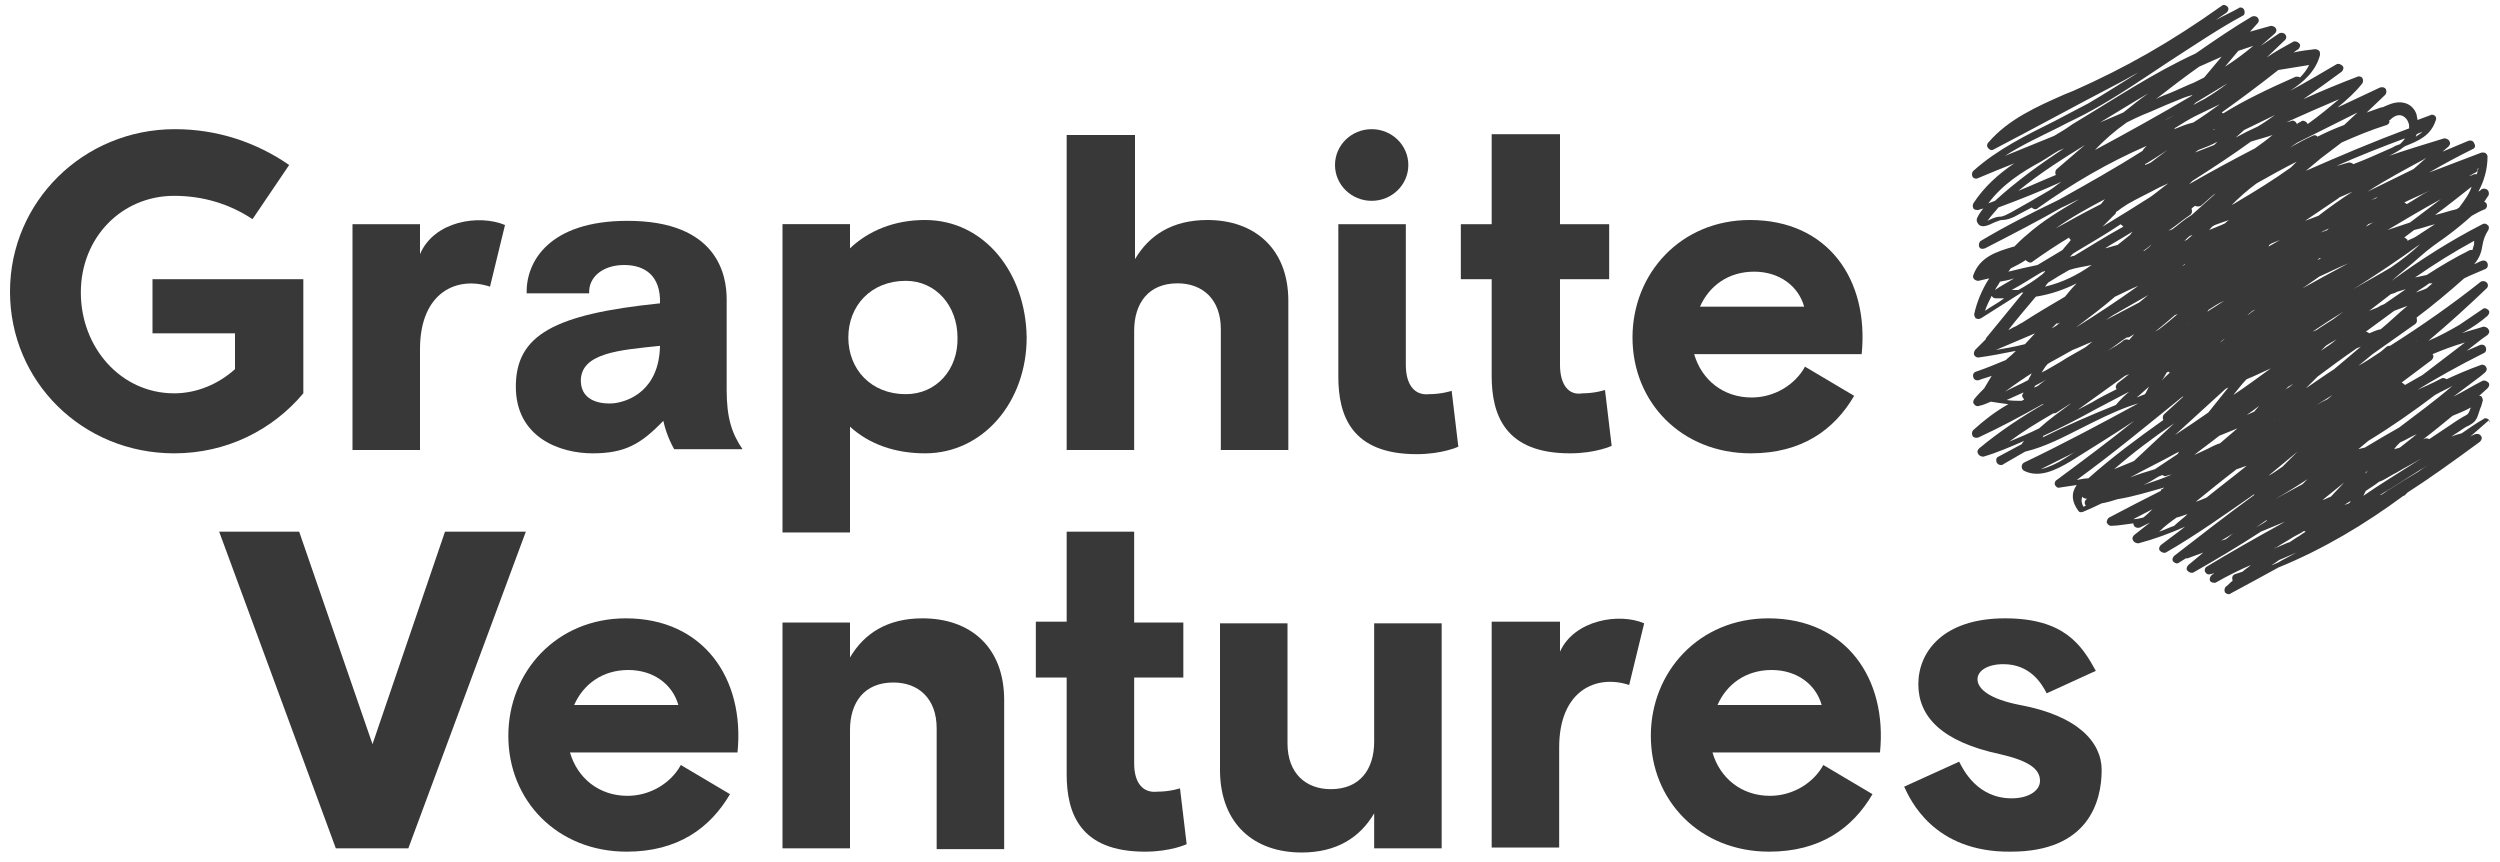
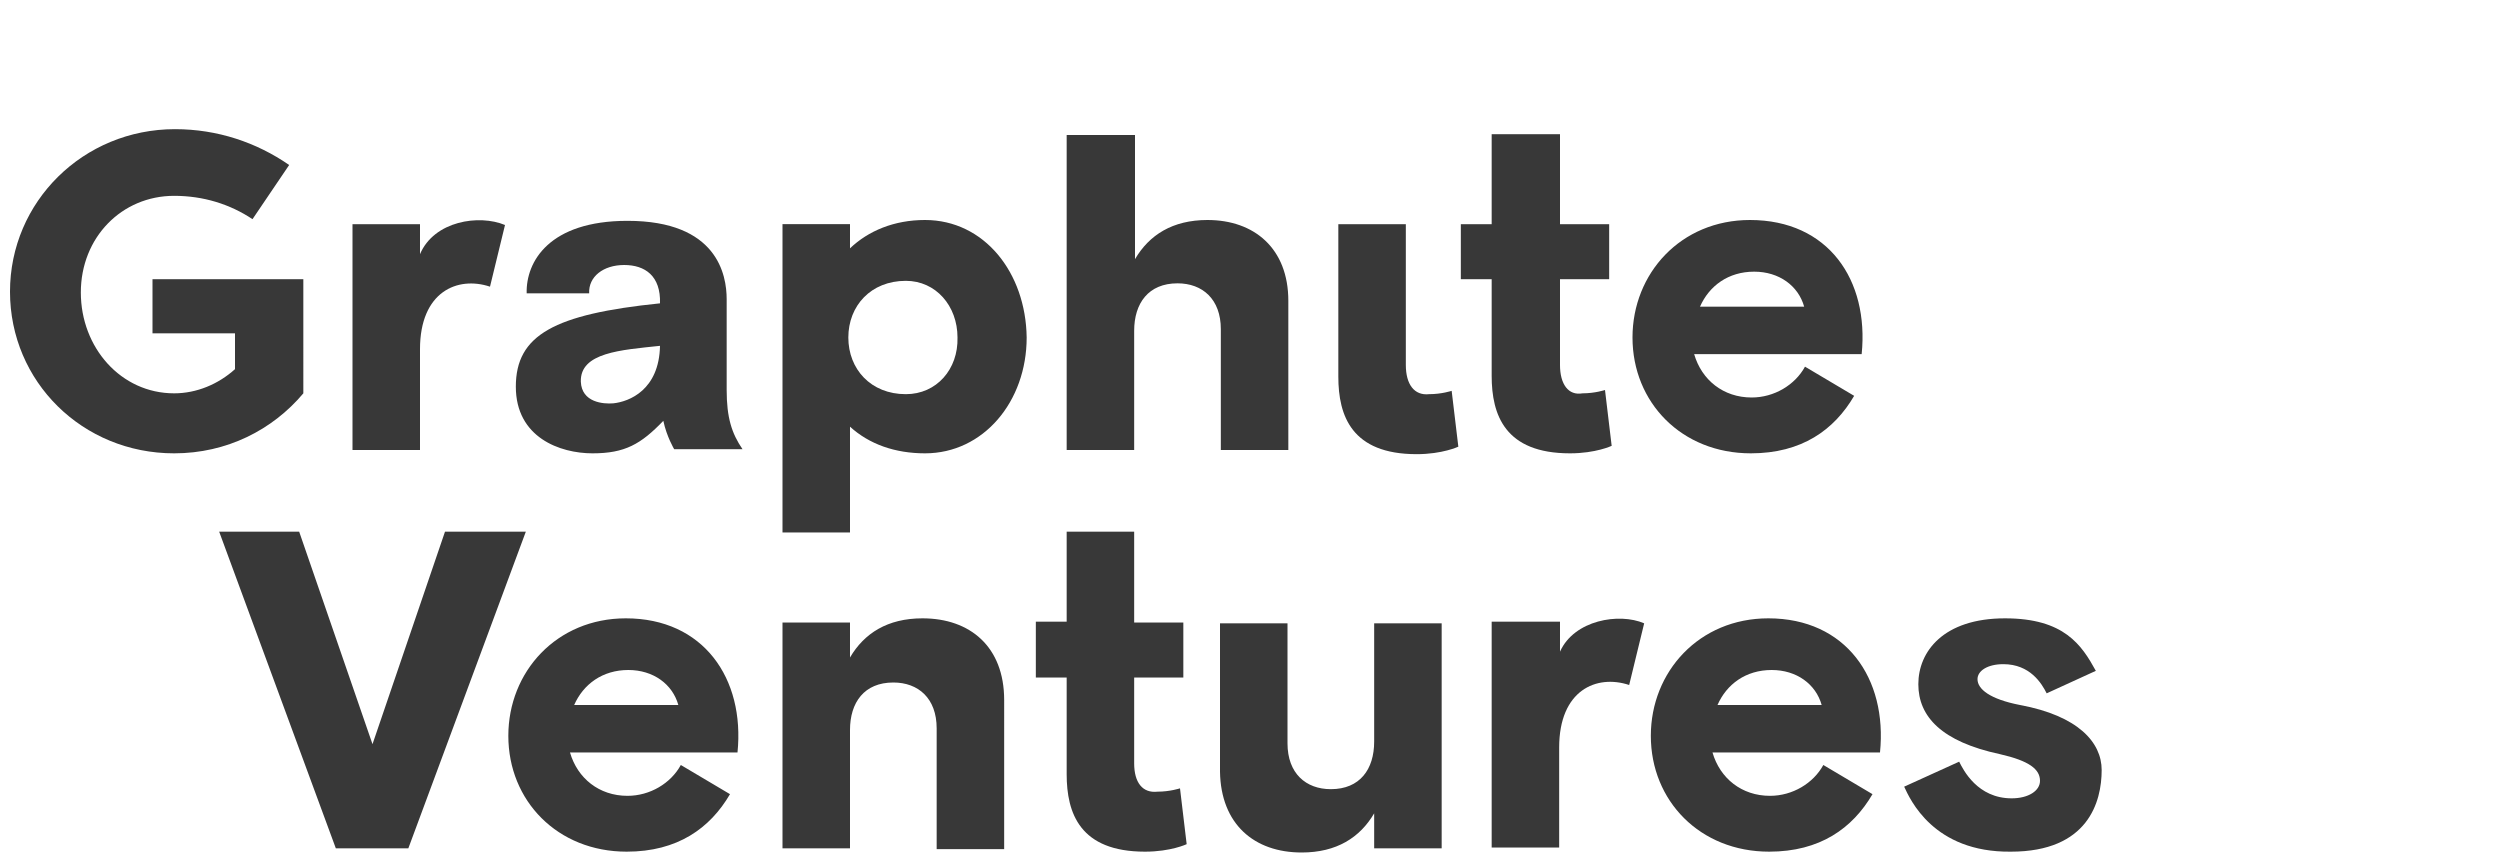
<svg xmlns="http://www.w3.org/2000/svg" version="1.1" id="Layer_1" x="0px" y="0px" viewBox="0 0 300 103.4" style="enable-background:new 0 0 300 103.4;" xml:space="preserve">
  <style type="text/css">
	.st0{fill:#383838;}
</style>
  <g>
    <g>
-       <path class="st0" d="M298.7,50.4c-0.2-0.2-0.5-0.3-0.7-0.1c-0.9,0.5-1.7,1.1-2.6,1.7c-0.4,0.1-0.8,0.2-1.2,0.4    c0.2-0.2,0.4-0.3,0.7-0.5c0.6-0.4,1-0.7,1.3-0.8c0.9-0.5,1-0.7,1.4-2c0.1-0.2,0.2-0.5,0.3-0.9c0.1-0.2,0-0.4-0.1-0.6    c-0.1-0.1-0.2-0.1-0.3-0.1c0.3-0.3,0.7-0.6,1-0.9c0.2-0.2,0.3-0.5,0.1-0.7c-0.2-0.2-0.5-0.3-0.7-0.2c-1.2,0.6-2.3,1.3-3.5,1.9    c1.1-0.8,2.1-1.6,3.2-2.4l0.6-0.5c0.2-0.2,0.3-0.4,0.1-0.7c-0.1-0.2-0.4-0.3-0.6-0.2c-1.4,0.5-2.8,1.1-4.1,1.7    c-0.2-0.1-0.4-0.2-0.6-0.1c-1.1,0.6-2.3,1.1-3.4,1.6l0,0l-0.1,0.1c0,0-0.1,0-0.1,0.1c2.9-1.8,5.8-3.4,8.6-4.8    c0.3-0.1,0.4-0.4,0.3-0.7s-0.4-0.4-0.7-0.3c-0.5,0.2-1.1,0.5-1.6,0.7c0.8-0.6,1.6-1.3,2.5-1.9c0.2-0.2,0.3-0.4,0.1-0.7    c-0.1-0.2-0.4-0.3-0.6-0.3c-0.9,0.3-1.8,0.5-2.6,0.8c0.1,0,0.1-0.1,0.2-0.1c1.1-0.6,2.1-1.3,2.9-2c0.2-0.2,0.3-0.5,0.1-0.7    c-0.2-0.2-0.5-0.3-0.7-0.1c-0.9,0.6-1.9,1.3-2.8,1.9c-1.2,0.7-2.5,1.4-3.7,1.9c2.5-2.1,4.8-4.2,7-6.3c0.2-0.2,0.2-0.5,0-0.7    s-0.5-0.2-0.7-0.1c-3.4,2.7-7.1,5.3-10.9,7.7c-0.1,0-0.3,0-0.4,0.1l-0.7,0.6c-0.9,0.6-1.8,1.2-2.7,1.7c0.6-0.5,1.1-0.9,1.7-1.4    c1.7-1.2,3.4-2.4,5.1-3.6c0.2-0.1,0.3-0.4,0.2-0.7c0,0,0,0,0-0.1c2-1.5,3.9-3.1,5.7-4.7c0.8-0.4,1.6-0.7,2.5-1.1    c0.3-0.1,0.4-0.4,0.3-0.7s-0.4-0.4-0.7-0.3c-0.3,0.1-0.6,0.3-0.9,0.4c0.7-0.8,0.9-1.6,1-2.3c0.1-0.6,0.3-1.2,0.7-1.8    c0.1-0.2,0.1-0.5-0.1-0.6c-0.2-0.2-0.4-0.2-0.6-0.1c-3.9,2-7.5,4.3-10.9,6.8c1.1-1,2.3-1.9,3.4-2.9c1-0.9,2-1.6,3-2.3    c1.1-0.8,2.2-1.7,3.2-2.6c0.5-0.3,1.1-0.6,1.6-0.8c0.2-0.1,0.3-0.4,0.2-0.6c0-0.1-0.1-0.2-0.3-0.3c0.2-0.2,0.3-0.5,0.5-0.7    c0.1-0.2,0.1-0.5-0.1-0.7s-0.5-0.2-0.7-0.1c-0.1,0.1-0.2,0.2-0.4,0.3c0.7-1.3,1.1-2.7,1.1-4.2c0-0.2-0.1-0.3-0.2-0.4    s-0.3-0.1-0.5-0.1c-2.1,0.8-4.2,1.6-6.3,2.4c1.7-1,3.4-1.9,5.2-2.8c0.3-0.1,0.4-0.4,0.2-0.7c-0.1-0.3-0.4-0.4-0.7-0.3    c-1,0.4-2.1,0.9-3.1,1.3c0.2-0.2,0.5-0.4,0.7-0.6s0.3-0.4,0.1-0.7c-0.1-0.2-0.4-0.3-0.6-0.3c-2.3,0.7-4.6,1.4-6.9,2.2    c0,0,0,0,0.1,0c0.6-0.3,1.4-0.7,2-1.2c0.1,0,0.1-0.1,0.2-0.1c1.5-0.6,3-1.2,3.6-3.1c0.1-0.2,0-0.4-0.1-0.5s-0.4-0.2-0.5-0.1    c-0.5,0.2-1.1,0.4-1.6,0.6c0-0.2-0.1-0.4-0.1-0.6c-0.2-0.7-0.7-1.2-1.3-1.4c-0.9-0.3-1.7,0-2.4,0.3c-0.2,0.1-0.4,0.2-0.6,0.2    c-0.6,0.2-1.1,0.4-1.7,0.6c0.7-0.7,1.5-1.4,2.2-2.1c0.2-0.2,0.2-0.5,0.1-0.7s-0.4-0.3-0.7-0.2c-1.7,0.8-3.4,1.6-5.1,2.4    c1.1-0.9,2.1-1.8,2.9-2.8c0.2-0.2,0.2-0.5,0.1-0.7s-0.4-0.3-0.6-0.2c-2.1,0.8-4.3,1.7-6.5,2.7c1.6-1.1,3.1-2.2,4.6-3.3    c0.2-0.2,0.3-0.5,0.1-0.7c-0.2-0.2-0.5-0.3-0.7-0.2c-1.9,1.1-3.7,2.2-5.6,3.2c1.7-1.1,3.1-2.4,3.6-4.3c0-0.2,0-0.4-0.1-0.5    s-0.3-0.2-0.5-0.2c-0.9,0.1-1.7,0.2-2.6,0.4c0.2-0.1,0.4-0.3,0.6-0.4c0.2-0.2,0.3-0.5,0.1-0.7c-0.2-0.2-0.5-0.3-0.7-0.2    c-1.1,0.6-2.2,1.2-3.2,1.9c0.7-0.7,1.5-1.4,2.2-2.1c0.2-0.2,0.2-0.5,0-0.7c-0.2-0.2-0.5-0.2-0.7-0.1c-0.7,0.5-1.5,1-2.2,1.5    c0.6-0.5,1.1-1,1.7-1.5c0.2-0.2,0.2-0.4,0.1-0.6c-0.1-0.2-0.4-0.3-0.6-0.3c-0.8,0.2-1.7,0.5-2.5,0.7c0.3-0.3,0.6-0.7,0.9-1    c0.2-0.2,0.2-0.5,0-0.7s-0.5-0.2-0.7-0.1c-2.2,1.3-4.4,2.8-6.7,4.4c-5.2,2.4-9.8,5.5-14.8,8.5c-0.7,0.5-1.5,1-2.2,1.4    c-2,0.8-3.9,1.6-5.9,2.4c2-1.3,4.2-2.3,6.4-3.4c1.3-0.7,2.7-1.3,4.1-2.1c2.9-1.6,6-3.7,9-5.7c3.1-2,6.2-4.1,9-5.6    c0.3-0.1,0.3-0.5,0.2-0.7c-0.1-0.3-0.5-0.4-0.7-0.2c-0.9,0.5-1.8,0.9-2.7,1.4c0.4-0.3,0.9-0.6,1.3-0.9c0.2-0.2,0.3-0.5,0.1-0.7    s-0.5-0.3-0.7-0.1c-6.2,4.4-11.5,7.4-17.8,10.2l-1,0.4c-3.4,1.5-6.8,3-9.2,5.8c-0.2,0.2-0.2,0.5,0,0.7s0.4,0.3,0.7,0.1    c4.8-2.5,9.9-5.3,14.9-7.9c0.8-0.4,1.6-0.9,2.4-1.3c-2.1,1.3-4.1,2.6-6,3.7c-1.3,0.7-2.7,1.4-4,2.1c-3.4,1.7-6.9,3.4-9.8,6    c-0.2,0.2-0.2,0.5-0.1,0.7c0.1,0.2,0.4,0.3,0.6,0.2c1.4-0.6,2.9-1.2,4.4-1.8c-1.9,1.3-3.6,2.8-4.9,4.8c-0.1,0.2-0.1,0.4,0,0.6    s0.4,0.2,0.6,0.2c0.2-0.1,0.4-0.1,0.6-0.2c-0.4,0.5-0.8,1.1-0.8,1.4c0,0.2,0.1,0.4,0.3,0.6c0.4,0.3,1,0.1,1.8-0.3    c0.3-0.1,0.7-0.3,0.9-0.3c0.7,0,1.4-0.3,1.9-0.6c0.6-0.3,1.1-0.6,1.7-0.9l0,0c0.2,0.2,0.5,0.3,0.7,0.1c4.2-3,8.5-5.5,13.1-7.5    c-0.2,0.2-0.4,0.4-0.5,0.6c-3.3,2.1-6.7,4-10.1,5.9c-3.1,1.5-6.3,3.1-9.3,4.9c-0.2,0.1-0.3,0.5-0.2,0.7c0.1,0.3,0.4,0.3,0.7,0.2    c3.3-1.7,6.4-3.3,9.2-4.9c0.7-0.3,1.4-0.7,2.1-1c-2.2,1.3-4.4,2.6-6.3,4.3c-0.5,0.4-1,0.9-1.5,1.4h-0.1c-2,0.6-4,1.2-4.8,3.4    c-0.1,0.2,0,0.4,0.1,0.5s0.3,0.2,0.5,0.2c0.4-0.1,0.9-0.2,1.3-0.3c-0.9,1.4-1.5,2.9-1.8,4.3c0,0.2,0.1,0.4,0.2,0.5    c0.2,0.1,0.4,0.1,0.6,0c1.6-1,3.3-2.1,4.9-3.1c0.1,0,0.2,0,0.2,0c-1.5,1.8-3,3.7-4.5,5.5c0,0,0,0,0,0.1c-0.4,0.4-0.8,0.8-1.3,1.3    c-0.1,0.2-0.2,0.4-0.1,0.6c0.1,0.2,0.3,0.3,0.5,0.3c1.5-0.2,3-0.5,4.5-0.8c-0.1,0.1-0.2,0.2-0.3,0.3c-0.3,0.3-0.6,0.5-0.9,0.8    c-1.2,0.5-2.4,1-3.6,1.4c-0.3,0.1-0.4,0.4-0.3,0.7c0.1,0.3,0.4,0.4,0.7,0.3c0.5-0.2,1-0.3,1.5-0.5c-0.3,0.5-0.6,1-0.9,1.5    c-0.4,0.4-0.8,0.8-1.2,1.3c-0.1,0.2-0.2,0.4,0,0.6c0.1,0.2,0.4,0.3,0.6,0.2c0.5-0.1,0.9-0.3,1.4-0.5c0.6,0.1,1.3,0.2,2.1,0.3    c-1.6,0.9-3,2-4.2,3.1c-0.2,0.2-0.2,0.5-0.1,0.7c0.1,0.2,0.4,0.3,0.7,0.2c2.6-1.2,5.2-2.6,7.7-4c0.1,0,0.2,0,0.3-0.1    c-2.8,1.6-5.5,3.4-7.9,5.4c-0.2,0.2-0.3,0.4-0.1,0.7c0.1,0.2,0.4,0.3,0.6,0.3c1.7-0.5,3.3-1.2,4.9-1.9c-0.1,0.1-0.2,0.2-0.3,0.4    c-0.9,0.5-1.9,1-2.8,1.5c-0.3,0.1-0.3,0.5-0.2,0.7s0.3,0.3,0.5,0.3c0.1,0,0.2,0,0.3-0.1c0.9-0.5,1.7-1,2.6-1.5l0,0    c2.5-0.6,4.7-1.8,6.9-2.9c0.4-0.2,0.8-0.4,1.2-0.6c2-1,3.8-1.8,5.5-2.3c-4.6,2.5-9.1,4.9-13.7,7.1c-0.2,0.1-0.3,0.3-0.3,0.5    s0.1,0.4,0.3,0.5c1.8,0.9,3.8-0.1,5.5-1.1c2.7-1.7,5.3-3.3,7.7-4.9c-3.1,2.5-6.2,4.8-9.3,7.1c-0.2,0.1-0.3,0.4-0.2,0.6    c0.1,0.2,0.3,0.4,0.6,0.3c0.7-0.1,1.4-0.2,2-0.3c-0.7,1-0.6,2,0.2,3.1c0.1,0.2,0.4,0.2,0.6,0.1c0.7-0.3,1.4-0.6,2.2-1    c0.6-0.1,1.3-0.3,1.9-0.5c1.9-0.3,3.8-0.9,5.6-1.4c-0.1,0.1-0.2,0.2-0.3,0.2c-0.1,0.1-0.1,0.1-0.1,0.2c-2.2,1.1-4.3,2.2-6.2,3.2    c-0.2,0.1-0.3,0.4-0.3,0.6c0.1,0.2,0.3,0.4,0.5,0.4c0.8,0,1.8-0.2,2.7-0.3c0,0.1,0,0.2,0.1,0.3c0.1,0.2,0.4,0.3,0.7,0.2    c0.4-0.2,0.8-0.4,1.2-0.6c-0.6,0.5-1.3,1-1.9,1.5c-0.2,0.2-0.3,0.4-0.1,0.7c0.1,0.2,0.4,0.3,0.6,0.3c1.9-0.5,3.8-1.2,5.6-2    c-1,0.8-2,1.5-2.9,2.2c-0.2,0.2-0.3,0.5-0.1,0.7c0.2,0.2,0.5,0.3,0.7,0.2c3.5-2,7-4.5,10.6-7v0.1c-3.3,2.4-6.5,4.9-9.6,7.3    c-0.2,0.2-0.3,0.5-0.1,0.7c0.2,0.2,0.5,0.3,0.7,0.1c0.3-0.2,0.5-0.3,0.8-0.5c0.1,0,0.1,0,0.2,0c0.6-0.2,1.3-0.5,1.9-0.7    c-0.6,0.5-1.2,1-1.8,1.5c-0.2,0.2-0.3,0.5-0.1,0.7c0.2,0.2,0.5,0.3,0.7,0.2c2.8-1.6,5.5-3.2,8.1-4.9c1-0.4,1.9-0.8,2.9-1.2l0,0    c-0.2,0.1-0.5,0.3-0.7,0.4c-2.9,1.6-5.9,3.3-8.7,5c-0.2,0.1-0.3,0.4-0.2,0.6c0.1,0.2,0.3,0.4,0.6,0.3c0.2,0,0.3-0.1,0.5-0.1    c-0.1,0.1-0.2,0.1-0.3,0.2c-0.2,0.2-0.3,0.5-0.2,0.7s0.5,0.3,0.7,0.2c1.4-0.8,2.8-1.5,4.2-2.1l0,0c-0.3,0.3-0.7,0.5-1,0.8    c-0.3,0.1-0.6,0.2-0.9,0.3c-0.3,0.1-0.4,0.4-0.3,0.7c0,0,0,0,0,0.1c-0.3,0.2-0.5,0.5-0.8,0.7c-0.2,0.2-0.2,0.5-0.1,0.7    c0.1,0.1,0.3,0.2,0.4,0.2s0.2,0,0.3-0.1c2.2-1.2,4.1-2.2,5.7-3.1c5.4-2.2,10.4-5.2,15-8.6c0.1,0,0.1,0,0.2-0.1s0.2-0.2,0.3-0.3    c2.5-1.6,5.3-3.6,8.7-6.1c0.2-0.2,0.3-0.5,0.1-0.7c-0.1-0.2-0.4-0.3-0.7-0.2c-0.2,0.1-0.5,0.2-0.7,0.4    C297.1,51.8,297.9,51.1,298.7,50.4C298.8,50.9,298.9,50.6,298.7,50.4z M290,16.1c0.2-0.1,0.5-0.2,0.7-0.3    c-0.2,0.2-0.5,0.4-0.8,0.6C289.9,16.3,290,16.2,290,16.1z M247.8,55c-0.9,0.6-2,1.1-2.9,1.3c1.6-0.8,3.2-1.6,4.8-2.4    C249,54.2,248.4,54.6,247.8,55z M267.9,67.8L267.9,67.8C267.9,67.8,268,67.8,267.9,67.8C268,67.8,267.9,67.8,267.9,67.8z     M270.7,63.3c0.4-0.3,0.9-0.6,1.3-0.9v0.1C271.6,62.8,271.2,63,270.7,63.3C270.8,63.3,270.7,63.3,270.7,63.3z M263.5,60.2    c1.6-1.3,3.2-2.6,4.9-3.9c0.4-0.1,0.8-0.3,1.2-0.4c-1.6,1.3-3.2,2.5-4.8,3.8C264.3,59.9,263.9,60.1,263.5,60.2z M244.1,46.5    c0-0.1,0.1-0.1,0.1-0.2c0.5-0.3,1-0.5,1.4-0.8c-0.3,0.2-0.5,0.4-0.8,0.6C244.6,46.3,244.4,46.4,244.1,46.5z M263.2,12.6    c0.1-0.1,0.2-0.2,0.3-0.3c1.3-0.8,2.5-1.5,3.8-2.3c-0.9,0.7-1.8,1.3-2.8,1.9C264.1,12.1,263.7,12.3,263.2,12.6z M260.8,13.9    c-0.5,0.3-1,0.5-1.5,0.8C259.8,14.4,260.4,14.1,260.8,13.9C260.9,13.8,260.9,13.9,260.8,13.9z M260.9,15.5    c0.1-0.1,0.1-0.2,0.2-0.2c0.8-0.5,1.6-1,2.4-1.4c1-0.5,1.9-0.9,2.9-1.4c-1.1,0.8-2.1,1.5-3.2,2.2    C262.3,14.9,261.7,15.2,260.9,15.5z M273,13.8c-0.7,0.5-1.4,1-2.1,1.4c-0.9,0.4-1.7,0.8-2.6,1.3c0.3-0.3,0.7-0.6,1-0.9    C270.5,15,271.8,14.4,273,13.8z M295.1,24.9c-0.1,0.1-0.2,0.1-0.3,0.2c-0.9,0.2-1.7,0.5-2.6,0.7c1.5-1.1,3-2.3,4.4-3.4    C296.3,23.3,295.7,24.1,295.1,24.9z M292.2,26.9c-0.8,0.5-1.5,1-2.3,1.5c-0.3,0.2-0.7,0.3-1,0.5c0-0.1,0-0.2-0.1-0.2    c-0.1-0.1-0.2-0.2-0.3-0.2c0.4-0.3,0.8-0.6,1.2-0.9C290.6,27.4,291.4,27.1,292.2,26.9z M287.7,35c0.3-0.1,0.7-0.2,1-0.3    c-0.9,0.6-1.7,1.2-2.6,1.8c-0.3,0.1-0.5,0.2-0.8,0.4c-0.3,0.1-0.7,0.3-1,0.4c0.9-0.7,1.7-1.3,2.6-2    C287.3,35.2,287.5,35.1,287.7,35z M290.2,56.6c-1.2,0.7-2.3,1.4-3.4,2.1c-0.4,0.2-0.7,0.5-1.1,0.7h-0.1c0.6-0.4,1.2-0.7,1.8-1.1    c1.3-0.8,2.6-1.7,4-2.5C290.9,56.1,290.6,56.3,290.2,56.6z M259,57.2c0.2-0.1,0.3-0.1,0.5-0.2l0,0c0.1,0.1,0.3,0.2,0.5,0.1    c0.2-0.1,0.5-0.1,0.7-0.2c-1.1,0.5-2.3,0.9-3.5,1.3C257.9,57.9,258.5,57.5,259,57.2z M266.1,17c-0.1,0.1-0.3,0.3-0.4,0.4    c-0.8,0.3-1.5,0.6-2.3,0.9c0.1-0.1,0.3-0.2,0.4-0.3C264.6,17.7,265.4,17.4,266.1,17z M278.6,30.9L278.6,30.9    c-0.2,0.2-0.3,0.2-0.5,0.3l0.2-0.2C278.4,31,278.5,31,278.6,30.9z M269.3,36.1C269.3,36.1,269.4,36.1,269.3,36.1    C269.4,36.1,269.4,36.1,269.3,36.1L269.3,36.1z M264.9,37.4c0-0.1,0.1-0.1,0.1-0.2c0.6-0.4,1.2-0.8,1.9-1.1    c-0.5,0.3-0.9,0.6-1.4,0.9C265.2,37.2,265,37.3,264.9,37.4z M248.8,30.4c2-1.2,3.9-2.3,5.7-3.5c0,0,0,0.1,0.1,0.1    c0.1,0.1,0.1,0.1,0.2,0.2c-2,1.1-3.9,2.3-5.9,3.5c-0.2,0-0.3,0.1-0.5,0.1L248.8,30.4z M254,25.4c0.4-0.3,0.8-0.6,1.3-0.9    c1.2-0.7,2.5-1.3,3.8-2c0.4-0.2,0.7-0.3,1.1-0.5c-0.7,0.5-1.4,1.1-2.1,1.6c-1.9,1.2-3.8,2.4-5.8,3.6l1.6-1.6    C253.9,25.5,253.9,25.4,254,25.4z M255.9,27.8c-0.1,0.1-0.2,0.3-0.3,0.4c-0.5,0.4-1,0.8-1.5,1.2c-0.5,0.1-1,0.3-1.5,0.4    C253.7,29.1,254.8,28.5,255.9,27.8z M272.2,29.6c0,0,0.1-0.1,0.1-0.2l0.3-0.2c0.3-0.1,0.7-0.3,1-0.4    C273.1,29.1,272.7,29.3,272.2,29.6z M262.8,28.3c0.1,0,0.2-0.1,0.3-0.1c-0.2,0.2-0.5,0.4-0.7,0.6c-0.1,0-0.2,0.1-0.3,0.1    C262.3,28.8,262.5,28.5,262.8,28.3z M261.9,31.9c0.1-0.1,0.2-0.1,0.2-0.2c0,0,0,0,0.1,0l-0.1,0.1C262,31.9,261.9,31.9,261.9,31.9z     M267.5,26.4c-0.2,0.1-0.4,0.3-0.5,0.4c-0.6,0.3-1.2,0.5-1.9,0.8c0.2-0.2,0.3-0.4,0.5-0.5c0.1,0,0.1-0.1,0.2-0.1    C266.3,26.8,266.9,26.6,267.5,26.4z M260.7,27.5c-0.2,0.1-0.3,0.1-0.5,0.2c0.9-0.6,1.7-1.3,2.6-1.9c0.2-0.1,0.3-0.4,0.2-0.7    c0,0,0,0,0-0.1c0.1-0.1,0.3-0.2,0.4-0.3c0.2,0.1,0.5,0.1,0.7,0c0.5-0.4,1-0.9,1.5-1.3c0.1-0.1,0.2-0.1,0.3-0.2l-2.9,2.6    C262,26.4,261.4,27,260.7,27.5z M258.2,29.3c0.1,0,0.2,0,0.2-0.1C258.4,29.3,258.3,29.3,258.2,29.3c-0.2,0.3-0.6,0.6-0.9,0.8    c0,0,0,0-0.1,0C257.5,29.9,257.9,29.6,258.2,29.3z M249.1,39.3c1.6-1.2,3.2-2.4,4.7-3.7c0.9-0.4,1.8-0.9,2.8-1.3    C254.1,36.1,251.5,37.8,249.1,39.3C249,39.4,249,39.4,249.1,39.3z M257.8,35.4c-0.4,0.3-0.7,0.6-1.1,0.9c-1.3,0.7-2.7,1.4-4,2.1    c0.3-0.2,0.6-0.4,0.9-0.6C255,37,256.4,36.2,257.8,35.4z M262.4,38.8C262.5,38.8,262.5,38.8,262.4,38.8    C262.5,38.8,262.5,38.9,262.4,38.8c-0.2,0.1-0.4,0.3-0.6,0.4C262,39.1,262.2,39,262.4,38.8z M266.6,40.9c0.1-0.1,0.3-0.2,0.4-0.3    c-0.3,0.3-0.6,0.5-0.9,0.8C266.3,41.3,266.4,41.1,266.6,40.9z M270.5,42.3L270.5,42.3L270.5,42.3L270.5,42.3z M264.4,54.1    c-0.4,0.2-0.7,0.3-1.1,0.5c1-0.8,2-1.5,3-2.3l2.2-0.9c-0.7,0.6-1.4,1.2-2.1,1.8C265.7,53.4,265.1,53.8,264.4,54.1z M271.1,48.7    c-0.2,0.2-0.4,0.5-0.6,0.7l-0.9,0.4C270.2,49.4,270.7,49,271.1,48.7z M272.9,50.4C272.9,50.3,273,50.3,272.9,50.4    c0.2-0.1,0.2-0.2,0.3-0.2C273.1,50.2,273,50.3,272.9,50.4z M274.9,46.3c-0.2,0.2-0.5,0.3-0.7,0.5c0.1-0.1,0.3-0.3,0.4-0.4    c0.2-0.1,0.4-0.2,0.5-0.3C275.1,46.2,275,46.2,274.9,46.3z M278.5,42.1c0.2-0.2,0.4-0.4,0.5-0.5l0.1-0.1c0.4-0.3,0.9-0.5,1.3-0.8    C279.9,41.2,279.2,41.6,278.5,42.1z M272.5,44.2c-1.5,1.1-3,2.2-4.5,3.2c0.5-0.6,1-1.3,1.6-1.9C270.4,45.2,271.4,44.7,272.5,44.2z     M276.7,46.6c0.5-0.5,0.9-0.9,1.4-1.4c1.6-1.2,3.1-2.3,4.7-3.4c0.2-0.1,0.3-0.1,0.5-0.2c-1.1,0.9-2.1,1.8-3.2,2.7    C279,45,277.9,45.8,276.7,46.6z M284.3,40c-0.1-0.1-0.3-0.2-0.4-0.2c1.1-0.8,2.3-1.7,3.4-2.5c0.5-0.2,1.1-0.4,1.6-0.6    c-1.1,0.9-2.1,1.9-3.2,2.8C285.2,39.6,284.8,39.8,284.3,40z M280.8,37.7c-0.3,0.2-0.5,0.4-0.8,0.6c-0.6,0.4-1.3,0.8-2,1.3    c-0.2,0.1-0.3,0.1-0.5,0.2c1.2-0.8,2.4-1.6,3.7-2.4L280.8,37.7z M269.9,37.7c-0.1,0-0.1,0.1-0.2,0.1l0.6-0.5    c0.2-0.1,0.5-0.2,0.7-0.4C270.6,37.2,270.2,37.4,269.9,37.7z M278.5,27.9c0.3-0.2,0.6-0.3,1-0.5c-0.1,0.1-0.2,0.1-0.2,0.2    C279,27.7,278.8,27.8,278.5,27.9z M278.2,25.9c-0.5,0.2-1.1,0.4-1.6,0.6l4-2.7l0.1-0.1c0.5-0.2,1.1-0.5,1.6-0.7    C280.9,23.9,279.5,24.9,278.2,25.9z M267.8,24.6c0.9-0.9,1.9-1.8,3-2.6c1.6-0.9,3.2-1.8,4.8-2.6c-0.2,0.2-0.5,0.5-0.7,0.7    c-2.1,1.5-4.2,2.8-6.4,4.1C268.2,24.4,268,24.5,267.8,24.6z M261,37.8c0.1,0,0.2-0.1,0.3-0.1c-0.7,0.6-1.4,1.2-2.2,1.8    c-0.2,0.1-0.3,0.2-0.5,0.3C259.5,39.1,260.3,38.4,261,37.8z M260,44.7c0.1,0,0.1-0.1,0.2-0.1l0,0c0.1,0.1,0.1,0.1,0.2,0.1    c-0.3,0.3-0.7,0.6-1,1C259.6,45.4,259.8,45.1,260,44.7z M267.4,46.5c-0.8,1-1.6,2-2.4,3c-1.3,0.9-2.6,1.8-4,2.7l5.7-5.2    C266.9,46.8,267.1,46.6,267.4,46.5z M283.8,56.8l0.2-0.2c0,0,0-0.1,0.1-0.1c0,0-0.1,0.1-0.1,0.2C283.9,56.7,283.9,56.8,283.8,56.8    z M282,60.3C281.9,60.4,281.9,60.4,282,60.3c-0.2,0.2-0.5,0.2-0.7,0.3c0.3-0.2,0.5-0.3,0.8-0.5C282,60.2,282,60.3,282,60.3z     M288,53.7c-0.2,0.1-0.4,0.1-0.7,0.2c0.2-0.3,0.4-0.5,0.7-0.8c0.7-0.3,1.3-0.7,2-1C289.3,52.7,288.6,53.2,288,53.7z M291.9,34    c-0.2,0.2-0.5,0.4-0.7,0.6c-0.4,0.2-0.8,0.3-1.3,0.5c0.5-0.4,1.1-0.7,1.6-1.1C291.7,34,291.8,34,291.9,34z M276.3,34.6L276.3,34.6    c0.7-0.5,1.3-0.9,2-1.4c1.1-0.5,2.3-1.1,3.5-1.6C279.9,32.6,278.1,33.6,276.3,34.6z M283.9,27.2c0.1-0.1,0.2-0.2,0.3-0.3    c0.3-0.1,0.6-0.2,0.8-0.3C284.7,26.7,284.3,27,283.9,27.2z M285.1,23.8c-0.3,0.1-0.6,0.2-0.9,0.4c0.5-0.3,1-0.5,1.5-0.8    C285.5,23.5,285.3,23.6,285.1,23.8z M270.6,17.8c-2.7,1.4-5.3,2.8-7.9,4.3c0.1-0.1,0.3-0.3,0.4-0.4c2.5-1.6,4.8-3.1,7-4.7    c0.9-0.3,1.8-0.5,2.6-0.8C272,16.8,271.3,17.3,270.6,17.8z M265.8,15.5l-0.2,0.1C265.6,15.5,265.7,15.5,265.8,15.5    c0.2-0.2,0.5-0.4,0.7-0.5C266.2,15.1,266,15.3,265.8,15.5z M240,33.8c0.6-0.1,1.1-0.2,1.7-0.4c-0.8,0.5-1.6,0.9-2.3,1.4    C239.6,34.4,239.8,34.2,240,33.8z M241,32.6c0.1-0.1,0.2-0.3,0.3-0.4c0.6-0.3,1.2-0.6,1.8-1c0,0,0,0.1,0.1,0.1    c0.2,0.2,0.5,0.3,0.7,0.1c1.4-1,2.9-2,4.4-2.9c0,0.1,0,0.1,0.1,0.2l0.1,0.1c-0.3,0.4-0.7,0.8-1,1.2c-1,0.6-2,1.2-3,1.8    C243.5,32,242.2,32.3,241,32.6z M245.8,33.9c0.8-0.5,1.6-1,2.5-1.5c0.9-0.3,1.8-0.4,2.7-0.6c-1.7,1.2-3.5,2.1-5.6,2.6    C245.5,34.3,245.6,34.1,245.8,33.9z M247.2,38.7c-0.3,0.3-0.6,0.5-1,0.7c0.2-0.2,0.4-0.4,0.6-0.6C246.9,38.9,247,38.8,247.2,38.7z     M243.8,44.8c-0.1,0.3-0.3,0.5-0.4,0.8c-0.9,0.5-1.9,0.9-2.8,1.4C242.1,45.9,243,45.3,243.8,44.8z M245.7,43.7    c0.1-0.1,0.2-0.1,0.3-0.2c0.7-0.4,1.5-0.8,2.7-1.5c0.8-0.3,1.6-0.7,2.4-1c-0.3,0.2-0.6,0.5-0.9,0.7c-1,0.6-2,1.1-2.9,1.7    c-0.7,0.4-1.5,0.9-2.3,1.3C245.2,44.4,245.4,44,245.7,43.7z M255.2,40.5c0.1,0,0.3,0,0.4-0.1l0.5-0.3c-0.2,0.2-0.4,0.5-0.6,0.7    c-0.2-0.1-0.4-0.1-0.6,0c-0.6,0.5-1.3,0.9-2,1.3C253.7,41.6,254.4,41,255.2,40.5z M255,45.1c0.2-0.1,0.3-0.1,0.5-0.2    c-0.5,0.4-0.9,0.7-1.4,1.1c-0.2,0.2-0.3,0.5-0.1,0.7c-1,0.5-2,1-3,1.6c-0.6,0.3-1.1,0.6-1.7,0.9L255,45.1z M259,44    C259,44,259,44.1,259,44C258.9,44,258.9,44.1,259,44C258.9,44.1,259,44.1,259,44z M257.4,47.3c-0.3,0.1-0.7,0.3-1,0.4    c0.5-0.4,1-0.9,1.5-1.3C257.7,46.7,257.6,47,257.4,47.3z M260.9,50.8l-4.8,4.5l-0.2,0.1c-0.7,0.3-1.5,0.6-2.2,0.9    C256,54.3,258.4,52.5,260.9,50.8z M255.6,57.3c1.8-1,3.7-1.9,5.5-2.9l0.4-0.2c-0.1,0.1-0.1,0.2-0.2,0.3c-0.9,0.6-1.8,1.2-2.7,1.8    C257.6,56.6,256.6,56.9,255.6,57.3z M272.2,57.1C272.2,57.1,272.1,57.1,272.2,57.1c1.1-0.9,2.3-1.9,3.5-2.9    c-0.6,0.6-1.2,1.2-1.8,1.8C273.3,56.4,272.8,56.8,272.2,57.1z M276.9,57.5l-0.6,0.6c-1.1,0.6-2.2,1.2-3.3,1.8    C274.4,59.1,275.7,58.3,276.9,57.5z M281.3,57.9l-1.6,1.7c-0.3,0.1-0.6,0.3-1,0.4L281.3,57.9z M273.1,65.7c0.1,0,0.1,0,0.2-0.1    c0.6-0.4,1.2-0.7,1.8-1.1c0.5-0.3,1-0.5,1.4-0.8c0.1,0.1,0.1,0.1,0.2,0.1c-0.4,0.2-0.7,0.5-1.1,0.7c-0.3,0.2-0.6,0.4-0.9,0.6h-0.1    c-0.7,0.3-1.4,0.6-2.1,0.9C272.7,66,272.9,65.8,273.1,65.7z M286.8,57.4c-1.1,0.7-2.2,1.4-3.2,2.1c0.1-0.2,0.2-0.4,0.3-0.6    c0.6-0.4,1.1-0.7,1.6-1.1c0.1,0,0.2-0.1,0.3-0.1c0.6-0.3,1.2-0.7,1.8-1c1-0.6,2-1.1,3-1.7C289.3,55.8,288.1,56.6,286.8,57.4z     M296.5,48.9c-0.3,0.8-0.3,0.8-0.9,1.1c-0.3,0.2-0.7,0.4-1.4,0.9c-0.9,0.6-1.8,1.2-2.7,1.8c-0.1-0.1-0.3-0.1-0.4-0.1    s-0.2,0.1-0.3,0.1c1.2-0.9,2.4-1.9,3.5-2.8C295,49.6,295.8,49.3,296.5,48.9z M287.9,51.3c-1.4,0.8-2.8,1.6-4.1,2.4l-0.8,0.2l1.2-1    c2.8-1.7,5.5-3.6,8-5.5c0.7-0.4,1.4-0.7,2.1-1.1C292.2,48.1,290,49.7,287.9,51.3z M295.8,41.1c-1.7,1.3-3.4,2.6-5.1,3.9    c-0.7,0.4-1.4,0.8-2.1,1.2l0,0c-0.1-0.1-0.2-0.2-0.4-0.3c1.2-0.9,2.4-1.8,3.6-2.7c0.2-0.2,0.3-0.5,0.1-0.7l0,0    C293.1,42,294.4,41.5,295.8,41.1z M289.9,41C289.9,40.9,289.9,40.9,289.9,41c0-0.1,0.1-0.1,0.2-0.2C290,40.8,290,40.9,289.9,41z     M279.3,47.9c-0.4,0.2-0.8,0.4-1.3,0.7c0.6-0.4,1.3-0.8,1.9-1.2L279.3,47.9z M296.8,29.6c0,0.1-0.1,0.3-0.1,0.4    c-0.1,0-0.2,0-0.3,0c-1.8,0.9-3.5,1.9-5.2,3c-0.5,0.1-0.9,0.2-1.4,0.3c2.3-1.6,4.7-3.1,7.1-4.4C296.9,29.2,296.9,29.4,296.8,29.6z     M286.9,32.1c-1.5,0.9-3,1.7-4.5,2.6c2.7-1.7,5.4-3.5,8-5.4C289.4,30.3,288.2,31.2,286.9,32.1z M297.4,20.1c0,0.1,0,0.3-0.1,0.4    C297.3,20.3,297.3,20.3,297.4,20.1L297.4,20.1C297.3,20.1,297.3,20.1,297.4,20.1z M297.1,20.7c0.1-0.1,0.2-0.2,0.2-0.3    c0,0.2,0,0.3-0.1,0.5c-0.1,0-0.2,0-0.3,0c-0.2,0.1-0.4,0.2-0.6,0.2C296.6,21,296.8,20.8,297.1,20.7z M292.9,23.9    c-1.2,0.9-2.5,1.9-3.7,2.8c-0.9,0.3-1.8,0.6-2.7,0.9C288.7,26.3,290.7,25.1,292.9,23.9z M288.8,24.5c-0.1-0.1-0.2-0.2-0.3-0.2    c1-0.5,2-0.9,3-1.4C290.5,23.4,289.7,24,288.8,24.5z M290.9,19.1C291,19.1,291,19,290.9,19.1C291,19,291,19,291.1,19    c-0.5,0.4-1,0.9-1.5,1.3c-1.8,0.9-3.7,1.8-5.5,2.7C286.4,21.5,288.7,20.3,290.9,19.1z M288,17.3c-0.3,0.1-0.6,0.2-0.9,0.4    c-1.6,0.7-3.1,1.4-4.7,2c-0.1-0.1-0.3-0.2-0.5-0.2c-0.5,0.1-1,0.3-1.5,0.4c2.7-1.2,5.5-2.3,8.2-3.3    C288.5,16.8,288.2,17.1,288,17.3z M288.3,13.9c0.4,0.2,0.6,0.5,0.7,0.8c0.1,0.2,0.1,0.4,0.1,0.7c-4.3,1.6-8.3,3.3-12.4,5.1    c0.6-0.5,1.2-1,1.8-1.5c0.8-0.6,1.7-1.3,2.5-1.9c1.8-0.8,3.5-1.5,5.4-2.1c0.3-0.1,0.4-0.4,0.3-0.6h0.1    C287.3,13.9,287.8,13.7,288.3,13.9z M282.9,13.5c-0.5,0.5-1.1,1-1.6,1.5c-1.1,0.4-2.2,0.9-3.2,1.4l-0.1-0.1    c-0.2-0.1-0.3-0.1-0.5,0c-0.9,0.4-1.8,0.9-2.7,1.4c0.3-0.2,0.6-0.4,0.9-0.6C278.1,15.9,280.5,14.7,282.9,13.5z M280.7,11.9    c-1.2,1-2.4,2-3.8,3c0-0.1,0-0.1-0.1-0.2c-0.2-0.2-0.5-0.3-0.7-0.1c-0.2,0.1-0.4,0.2-0.5,0.3c0,0,0,0,0-0.1    c-0.1-0.2-0.4-0.4-0.6-0.3c-0.2,0.1-0.5,0.1-0.7,0.2C276.5,13.7,278.6,12.8,280.7,11.9z M273.4,8.4c1.2-0.2,2.4-0.4,3.7-0.6    c-0.3,0.6-0.7,1.1-1.1,1.5c-0.1-0.1-0.3-0.1-0.5-0.1c-3.4,1.5-6.3,2.9-8.7,4.4c-0.1,0-0.1-0.1-0.2-0.1    C268.7,12,271,10.3,273.4,8.4z M268.6,6.1c0.6-0.2,1.2-0.4,1.8-0.6c-1.2,1-2.3,1.8-3.4,2.5C267.6,7.3,268.1,6.7,268.6,6.1z     M263.9,8c0.9-0.4,1.8-0.8,2.7-1.2c-0.7,0.8-1.4,1.7-2.1,2.5c-0.4,0.2-0.8,0.4-1.2,0.6c-1,0.4-2,0.9-3,1.3    c-0.5,0.2-1.1,0.4-1.6,0.7C260.5,10.5,262.2,9.2,263.9,8z M257.8,11.2c-1,0.7-2,1.5-3,2.3c-0.9,0.4-1.9,0.8-2.8,1.2    C254,13.5,255.9,12.3,257.8,11.2z M255.2,14.7c0.6-0.3,1.2-0.6,1.9-0.9c1.3-0.5,2.5-1.1,3.8-1.6c0.7-0.3,1.4-0.6,2.2-0.8    c0,0,0,0-0.1,0.1c-3.9,2.3-7.7,4.4-11.6,6.5C252.5,16.8,253.8,15.7,255.2,14.7z M250.2,17.4c-1.1,0.9-2.2,1.9-3.4,2.9    c-0.2,0.2-0.2,0.5-0.1,0.7l0,0c-1.5,0.6-3,1.3-4.5,1.9C244.9,20.7,247.6,19,250.2,17.4z M244.9,19.4c0.7-0.4,1.4-0.9,2.1-1.3    c0.2-0.1,0.5-0.2,0.7-0.3c-2.9,1.9-5.8,4-8.3,6.3c-0.3,0.1-0.5,0.2-0.8,0.3C240.3,22.1,242.7,20.6,244.9,19.4z M241.3,25.5    c-0.4,0.2-0.9,0.5-1.3,0.5c-0.3,0-0.7,0.1-1.3,0.4c-0.1,0-0.1,0.1-0.2,0.1c0.4-0.6,1.1-1.3,1.3-1.6c2.7-1,5.2-2,7.6-3.1    c-0.5,0.3-0.9,0.7-1.4,1C244.5,23.7,242.9,24.6,241.3,25.5z M257.6,19.6c0.8-0.5,1.6-1,2.5-1.6c-0.7,0.5-1.3,1-2,1.5    c-0.2,0.1-0.4,0.2-0.7,0.3C257.4,19.7,257.5,19.6,257.6,19.6z M252.4,24l0.2-0.1c-0.2,0.2-0.3,0.4-0.5,0.6    c-1.8,0.9-3.6,1.9-5.4,2.9C248.5,26.1,250.5,25,252.4,24z M238.2,37.3c0.2-0.6,0.5-1.2,0.8-1.8c0.1,0.2,0.3,0.3,0.5,0.3    c0.3,0,0.7,0,1,0C239.7,36.4,238.9,36.8,238.2,37.3z M242.2,34.8c-0.3,0-0.5,0-0.8,0c1.3-0.7,2.5-1.5,3.7-2.2c0.1,0,0.2,0,0.3-0.1    v0.1c-0.1,0.1-0.2,0.2-0.3,0.3C244.1,33.7,243.1,34.3,242.2,34.8z M244.3,35.6c1.9-0.3,3.5-0.9,4.9-1.6c-0.5,0.5-1,1.1-1.4,1.6    c-1.7,1-3.4,2-5.1,3.1c-0.2,0.1-0.4,0.2-0.7,0.4l-0.2,0.1c-0.3,0.1-0.5,0.3-0.8,0.4C242.1,38.2,243.2,36.9,244.3,35.6z M239.5,42    c1.6-0.7,3.1-1.3,4.7-2c-0.4,0.4-0.8,0.9-1.2,1.3C241.8,41.6,240.7,41.8,239.5,42z M240.8,48c0.7-0.3,1.3-0.6,2-0.9    c0,0.1,0,0.1-0.1,0.2c-0.1,0.2,0,0.4,0.1,0.5l0.1,0.1l-0.1,0.1c-0.1,0-0.1,0.1-0.2,0.1C242,48.1,241.4,48.1,240.8,48z M246.4,49.6    c0.1,0,0.3,0,0.4-0.1l1.7-1.1l-0.1,0.1c-1.2,0.9-2.5,1.8-3.7,2.9c-1.2,0.6-2.4,1.1-3.6,1.6C242.7,51.8,244.5,50.7,246.4,49.6z     M245.2,52.3c2.2-1,4.3-2.1,6.3-3.2c1.3-0.7,2.7-1.4,4-2.1c-0.6,0.5-1.1,1-1.6,1.6c-3,1.2-6,2.5-8.8,3.9    C245.1,52.5,245.2,52.4,245.2,52.3z M249.2,57.6c4.4-3.2,8.5-6.6,12.7-10h0.1c-0.8,0.7-1.5,1.4-2.3,2.1c-0.2,0.2-0.2,0.5-0.1,0.7    c-3.1,2.2-6.2,4.5-9,7C250.2,57.4,249.7,57.5,249.2,57.6z M250,60.8c-0.2-0.4-0.3-0.8-0.1-1.2c0.1,0.2,0.4,0.3,0.6,0.2    c0,0-0.1,0-0.1,0.1c-0.2,0.1-0.3,0.4-0.2,0.6c0,0.1,0.1,0.1,0.1,0.2C250.2,60.7,250.1,60.8,250,60.8z M257.2,62.1    c-0.4,0.1-0.8,0.2-1.2,0.2c0.8-0.4,1.5-0.8,2.3-1.2C258,61.4,257.6,61.8,257.2,62.1z M261.2,62.1c0.5-0.1,0.9-0.3,1.3-0.4    c-0.5,0.5-1.1,0.9-1.6,1.4c-0.6,0.2-1.2,0.5-1.8,0.7C259.8,63.1,260.5,62.6,261.2,62.1z M266.5,64.9c0.5-0.3,1-0.6,1.5-0.9    c-0.3,0.2-0.6,0.5-0.9,0.7C266.9,64.8,266.7,64.8,266.5,64.9z M273.5,67.2c0.7-0.3,1.4-0.6,2.1-0.9c-0.6,0.3-1.1,0.6-1.7,0.9    c-0.3,0.2-0.7,0.4-1,0.5c-0.1,0.1-0.3,0.1-0.4,0.2C272.8,67.7,273.2,67.4,273.5,67.2z" />
-     </g>
+       </g>
    <g>
      <path class="st0" d="M50.4,30.5v-3.6h-8.1V54h8.1V41.9c0-6.9,4.5-8.8,8.4-7.5l1.8-7.4C57.5,25.7,52.1,26.5,50.4,30.5z" />
      <path class="st0" d="M18.3,33.5V40h9.9v4.3c-2,1.8-4.6,2.9-7.3,2.9c-6.4,0-11.2-5.5-11.2-12.1s4.9-11.6,11.2-11.6    c3.5,0,6.7,1,9.4,2.8l4.4-6.5c-3.9-2.7-8.6-4.3-13.7-4.3C10,15.5,1.2,24.2,1.2,35s8.7,19.4,19.7,19.4c6.3,0,11.8-2.8,15.5-7.2    V33.5H18.3z" />
      <path class="st0" d="M87.2,46.8c0-3.3,0-8.5,0-10.9c0-2.9-1.1-9.4-11.9-9.4c-9.4,0-12.2,4.9-12.1,8.7h7.5c-0.1-2,1.7-3.4,4.2-3.4    s4.4,1.3,4.3,4.6c-12.7,1.3-17.3,3.8-17.3,10c0,6.1,5.3,8,9.2,8s5.8-1.1,8.5-3.9c0.4,1.9,1.3,3.4,1.3,3.4h8.2    C87.8,52,87.2,50.1,87.2,46.8z M73.6,48.4c-1.2,0.1-3.8-0.1-3.9-2.6c-0.1-3.5,4.8-3.8,9.5-4.3C79.1,46.8,75.5,48.2,73.6,48.4z" />
      <path class="st0" d="M144.9,26.4c-4.2,0-7,1.8-8.7,4.7V16.2H128V54h8.1V39.7c0-3.3,1.7-5.7,5.2-5.7c3,0,5.2,1.9,5.2,5.5V54h8.1    V36.1C154.6,29.8,150.5,26.4,144.9,26.4z" />
      <path class="st0" d="M111,26.4c-3.7,0-6.8,1.3-9,3.4v-2.9h-8.1v37h8.1V51.2c2.3,2.1,5.4,3.2,9,3.2c7,0,12.2-6.2,12.2-13.9    C123.1,32.7,118.1,26.4,111,26.4z M108.7,47.3c-4.2,0-6.9-3-6.9-6.8s2.7-6.8,6.9-6.8c3.6,0,6.2,3,6.2,6.8    C115,44.3,112.4,47.3,108.7,47.3z" />
      <path class="st0" d="M187.2,78.2v-3.6H179v27.1h8.1v-12c0-6.9,4.5-8.8,8.4-7.5l1.8-7.4C194.3,73.5,188.9,74.4,187.2,78.2z" />
      <path class="st0" d="M136.1,91.6V81.3h5.9v-6.6h-5.9V63.8H128v10.8h-3.7v6.7h3.7v11.6c0,4.7,1.6,9.3,9.4,9.3c3.1,0,5-0.9,5-0.9    l-0.8-6.7c0,0-1.2,0.4-2.7,0.4C137.1,95.2,136.1,93.9,136.1,91.6z" />
      <path class="st0" d="M110.7,74.2c-4.2,0-7,1.8-8.7,4.7v-4.2h-8.1v27.1h8.1V87.6c0-3.3,1.7-5.7,5.2-5.7c3,0,5.2,1.9,5.2,5.5v14.5    h8.1V84C120.5,77.6,116.4,74.2,110.7,74.2z" />
      <path class="st0" d="M156.2,102.3c4.2,0,7-1.8,8.7-4.7v4.2h8.1v-27h-8.1V89c0,3.3-1.7,5.7-5.2,5.7c-3,0-5.2-1.9-5.2-5.5V74.8h-8.1    v17.8C146.5,98.9,150.5,102.3,156.2,102.3z" />
      <path class="st0" d="M75.1,74.2c-8.3,0-14.1,6.4-14.1,14.1c0,7.8,5.9,13.9,14.2,13.9c6.1,0,10-2.8,12.4-6.9l-5.9-3.5    c-1.2,2.2-3.7,3.7-6.4,3.7c-3.4,0-6-2.1-6.9-5.2h20.1C89.4,81.4,84.4,74.2,75.1,74.2z M68.9,84.6c1.1-2.5,3.4-4.2,6.5-4.2    c3,0,5.3,1.7,6,4.2H68.9z" />
      <polygon class="st0" points="53.4,63.8 44.7,89.3 35.9,63.8 26.3,63.8 40.3,101.8 49,101.8 63.1,63.8   " />
      <path class="st0" d="M212.2,74.2c-8.3,0-14.1,6.4-14.1,14.1c0,7.8,5.9,13.9,14.2,13.9c6.1,0,10-2.8,12.4-6.9l-5.9-3.5    c-1.2,2.2-3.7,3.7-6.4,3.7c-3.4,0-6-2.1-6.9-5.2h20.1C226.5,81.4,221.5,74.2,212.2,74.2z M206.1,84.6c1.1-2.5,3.4-4.2,6.5-4.2    c3,0,5.3,1.7,6,4.2H206.1z" />
      <path class="st0" d="M210,26.4c-8.3,0-14.1,6.4-14.1,14.1c0,7.8,5.9,13.9,14.2,13.9c6.1,0,10-2.8,12.4-6.9l-5.9-3.5    c-1.2,2.2-3.7,3.7-6.4,3.7c-3.4,0-6-2.1-6.9-5.2h20.1C224.3,33.6,219.4,26.4,210,26.4z M204,36.8c1.1-2.5,3.4-4.2,6.5-4.2    c3,0,5.3,1.7,6,4.2H204z" />
      <path class="st0" d="M228.5,94.4l6.6-3c0.5,1,2.2,4.4,6.3,4.4c2,0,3.4-0.9,3.4-2.1c0-1.4-1.3-2.4-4.8-3.2c-7-1.5-9.8-4.5-9.8-8.4    s3-7.9,10.4-7.9c7.1,0,9.2,3.2,10.9,6.3l-5.9,2.7c-0.6-1.2-2-3.5-5.2-3.5c-1.9,0-3.1,0.8-3.1,1.8c0,1.2,1.5,2.4,5.1,3.1    c7,1.3,9.8,4.5,9.8,7.8c0,3.8-1.6,9.8-10.9,9.8C232,102.3,229.2,95.9,228.5,94.4" />
      <path class="st0" d="M187.2,43.8V33.5h5.9v-6.6h-5.9V16.1H179v10.8h-3.7v6.6h3.7v11.6c0,4.7,1.6,9.3,9.4,9.3c3.1,0,5-0.9,5-0.9    l-0.8-6.7c0,0-1.2,0.4-2.7,0.4C188.2,47.5,187.2,46.1,187.2,43.8z" />
-       <ellipse class="st0" cx="164.6" cy="19.8" rx="4.4" ry="4.3" />
      <path class="st0" d="M168.7,43.8V26.9h-8.1v18.3c0,4.7,1.6,9.3,9.4,9.3c3.1,0,5-0.9,5-0.9l-0.8-6.7c0,0-1.2,0.4-2.7,0.4    C169.7,47.5,168.7,46.1,168.7,43.8z" />
    </g>
  </g>
</svg>